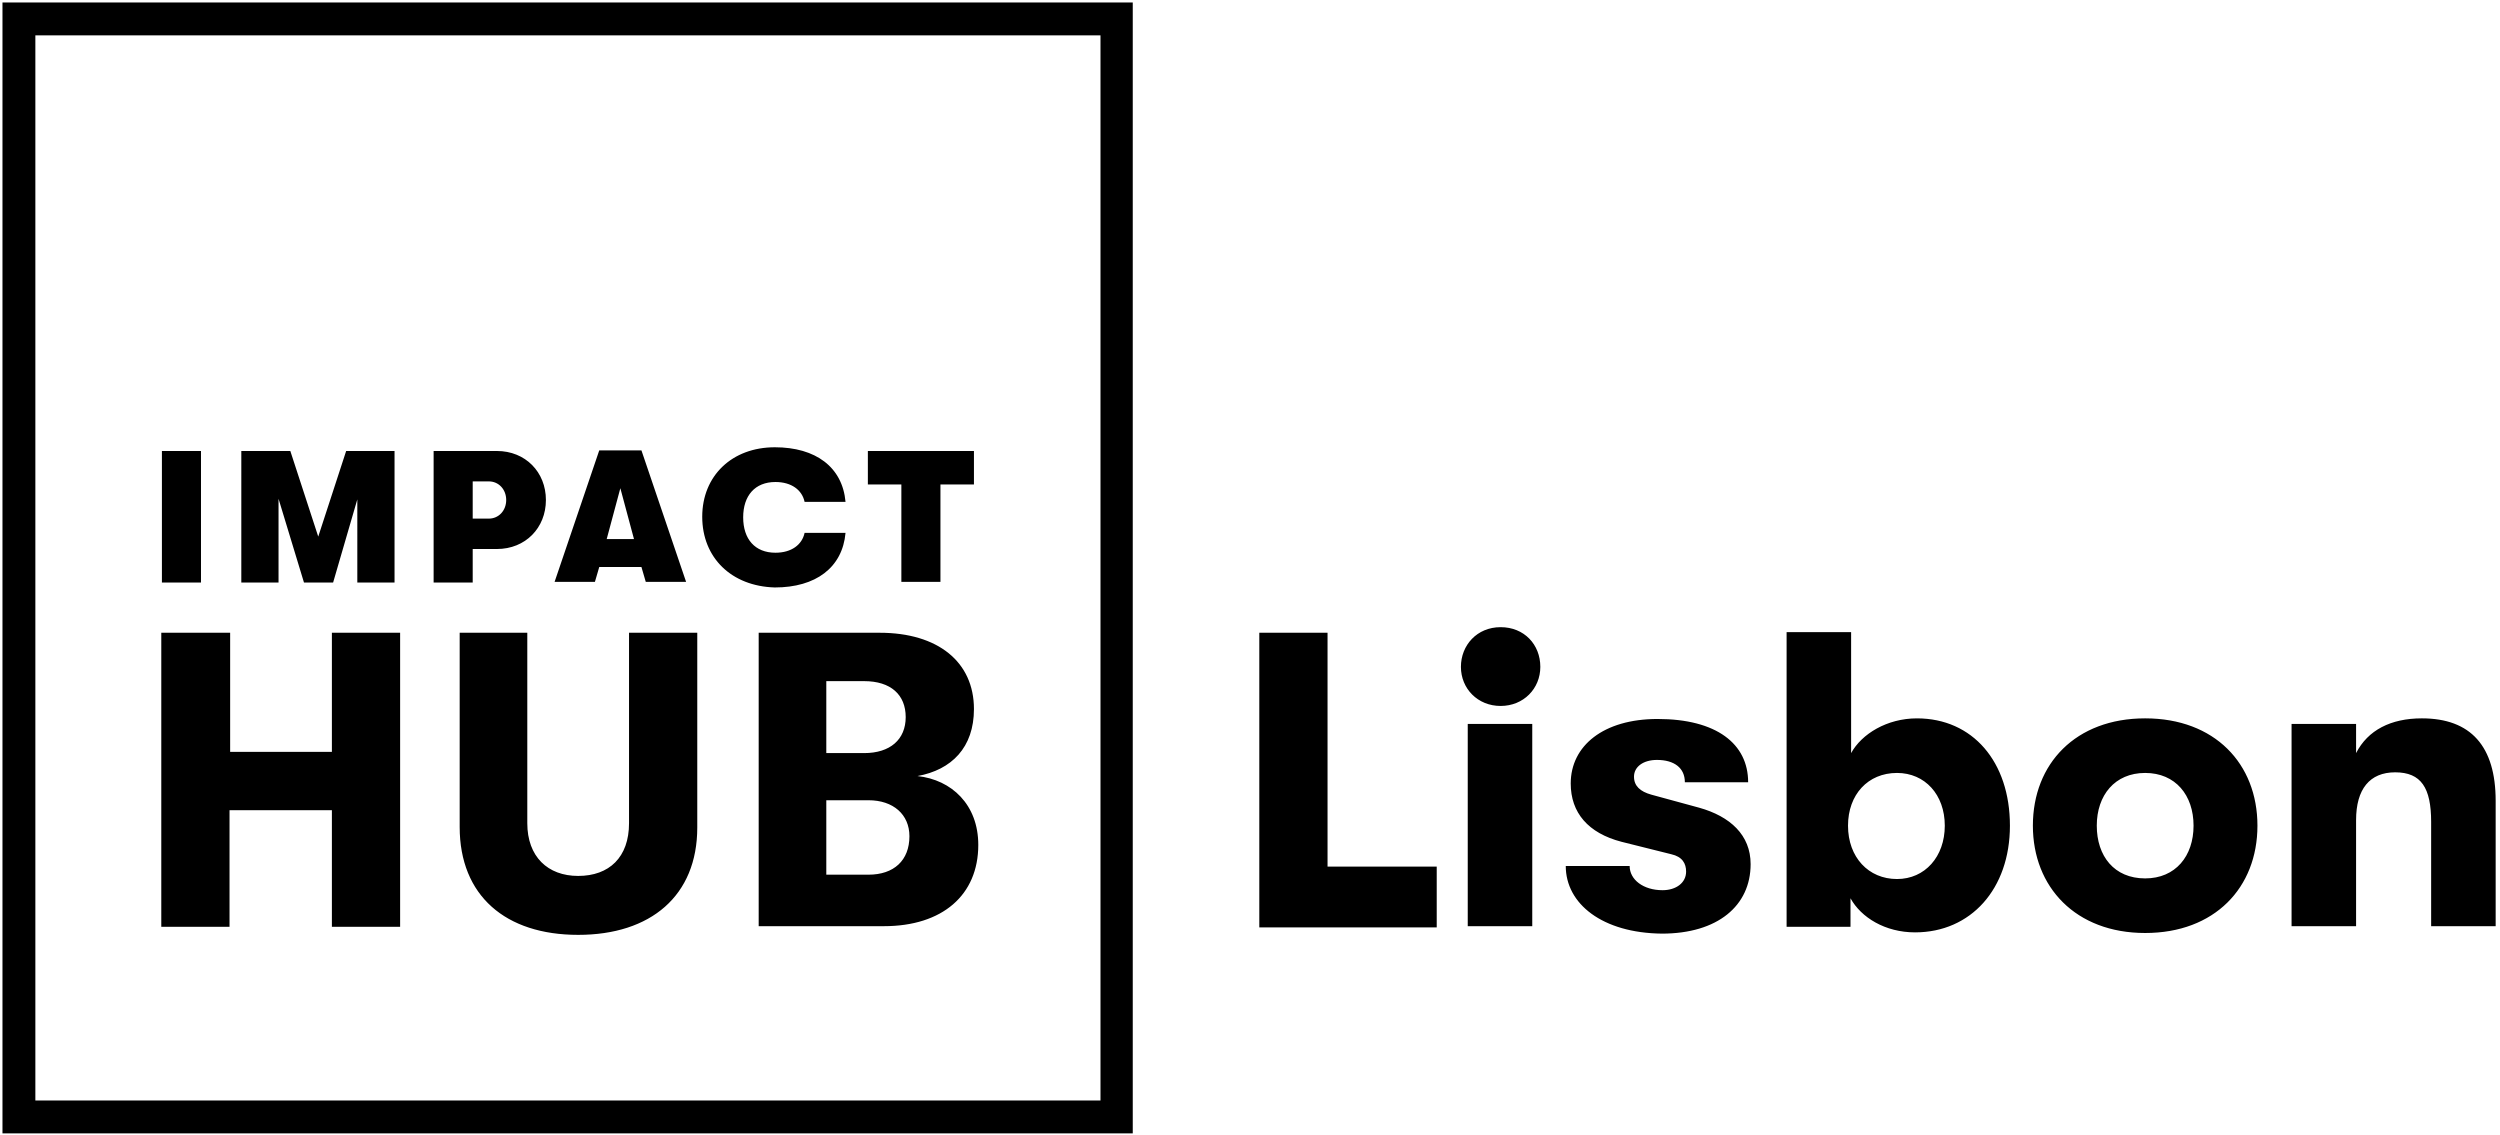
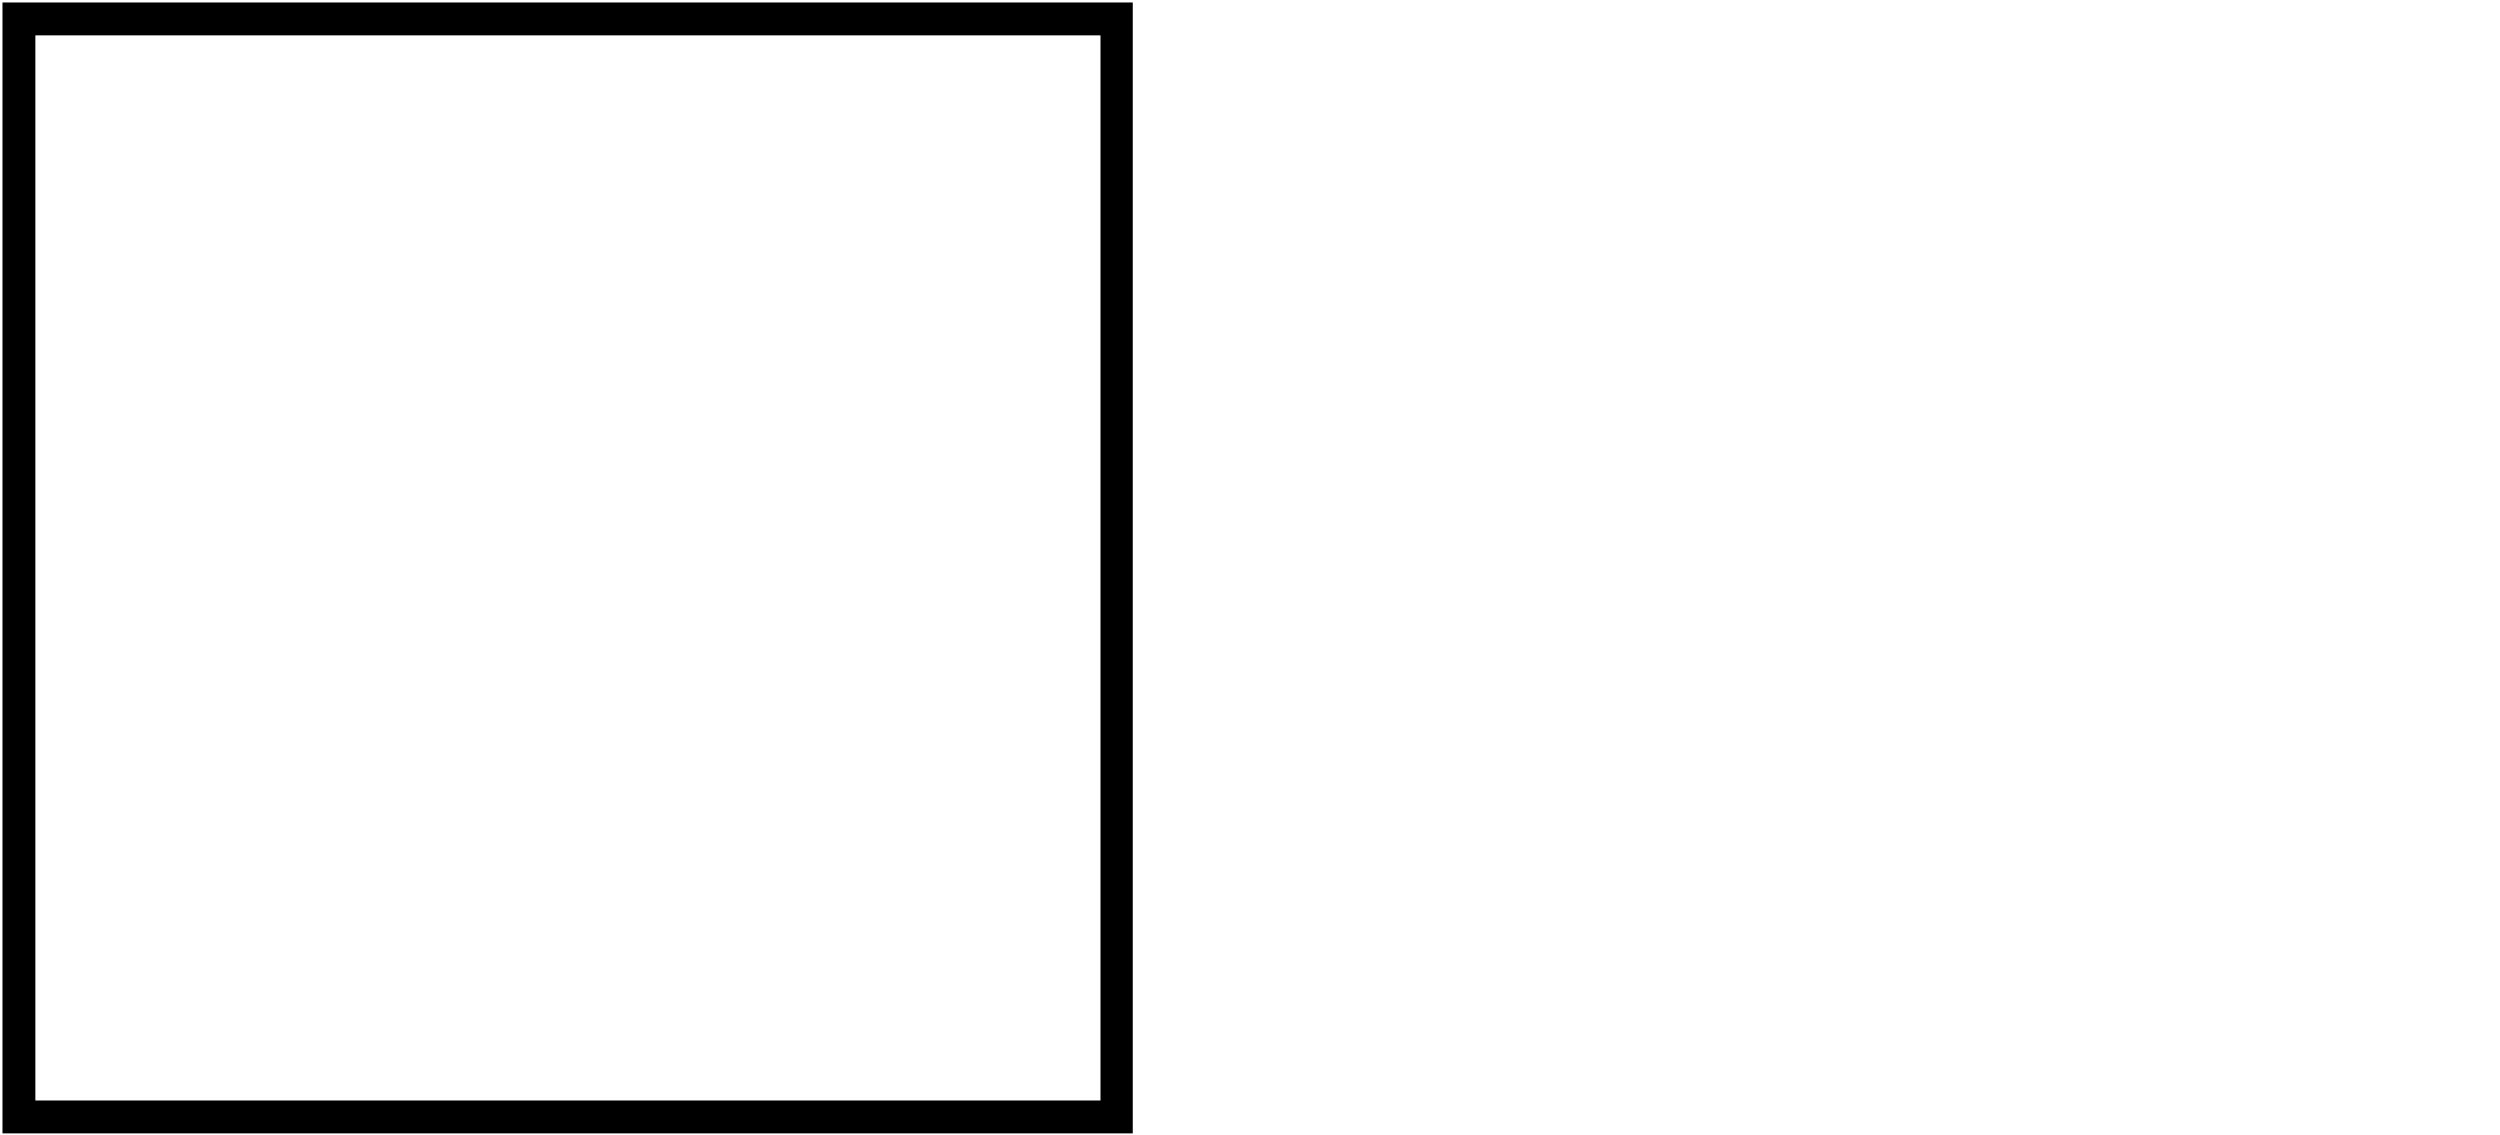
<svg xmlns="http://www.w3.org/2000/svg" width="403" height="183" viewBox="0 0 403 183" fill="none">
  <path d="M182.7 182.7H.4V.4h182.2v182.3h.1zm-177-5.3h171.7V5.7H5.7v171.7z" fill="#000" />
-   <path d="M26.1 102h11v19.2h16.4V102h11v47.4h-11v-18.8H37v18.8H26V102h.1zm48 31.3V102H85v30.7c0 5.4 3.3 8.5 8.2 8.5 5 0 8.2-3 8.2-8.5V102h11v31.4c0 11-7.5 17.3-19.2 17.3s-19.1-6.3-19.1-17.4zm83.6 2.9c0 8.1-5.8 13.1-15.2 13.1h-20.2V102h19.5c9.4 0 15.2 4.7 15.2 12.3 0 6.2-3.6 9.8-9.1 10.8 5.5.6 9.8 4.6 9.8 11.1zm-24.5-26.3v11.5h6.1c4.2 0 6.7-2.2 6.7-5.8 0-3.6-2.4-5.8-6.7-5.8h-6.1v.1zm13.4 24.9c0-3.5-2.6-5.8-6.6-5.8h-6.8v12h6.8c4.1 0 6.6-2.3 6.6-6.2zM26.1 72.7h6.3v21.2h-6.3V72.7zm12.7 0h8l4.5 13.8 4.5-13.8h7.8v21.2h-6V80.5l-3.9 13.4H49l-4.1-13.5v13.5h-6V72.7h-.1zM88 80.6c0 4.5-3.3 7.9-7.9 7.9h-3.9v5.4h-6.3V72.7h10.2c4.6 0 7.9 3.4 7.9 7.9zm-6.4 0c0-1.7-1.2-3-2.8-3h-2.6v6h2.6c1.6 0 2.8-1.3 2.8-3zm21.8 10.8h-6.8l-.7 2.4h-6.5l7.2-21.2h6.8l7.2 21.2h-6.5l-.7-2.4zm-1.2-4.5l-2.2-8.2-2.2 8.2h4.4zm11-3.6c0-6.6 4.8-11.2 11.7-11.2 6.6 0 10.9 3.2 11.4 8.8h-6.6c-.4-1.9-2.1-3.2-4.7-3.2-3.3 0-5.2 2.2-5.2 5.7s1.9 5.7 5.2 5.7c2.6 0 4.3-1.3 4.7-3.2h6.6c-.5 5.6-4.8 8.8-11.4 8.8-7-.2-11.7-4.8-11.7-11.4zm32.1-5.2h-5.4v-5.4H157v5.4h-5.4v15.7h-6.3V78.1zM203 102h11v37.7h17.6v9.8H203V102zm32.5 5.5c0-3.5 2.6-6.4 6.4-6.4 3.8 0 6.4 2.8 6.4 6.4 0 3.5-2.7 6.3-6.4 6.3s-6.4-2.8-6.4-6.3zm1.1 9.2H247v32.6h-10.4v-32.6zm15.8 22.9h10.3c0 2.2 2.2 3.9 5.3 3.9 2.2 0 3.8-1.2 3.8-3 0-1.3-.6-2.4-2.4-2.8l-8-2c-5.4-1.4-8.2-4.7-8.2-9.4 0-6.1 5.3-10.4 14-10.4 9.5 0 14.6 4 14.6 10.2h-10.2c0-2.3-1.7-3.6-4.5-3.6-2.2 0-3.7 1.1-3.7 2.7 0 1.5 1 2.4 2.8 2.9l7.7 2.1c5 1.4 8.3 4.4 8.3 9.1 0 6.7-5.3 11.2-14.3 11.2-9.6-.1-15.5-4.8-15.5-10.9zm71.6-6.5c0 10.2-6.3 17.2-15.3 17.2-4.8 0-8.7-2.4-10.4-5.5v4.6H288v-47.5h10.4v19.5c1.7-3.1 5.8-5.6 10.6-5.6 9 0 15 7 15 17.3zm-10.5 0c0-5-3.2-8.5-7.7-8.5-4.7 0-7.9 3.5-7.9 8.5 0 5.1 3.3 8.6 7.9 8.6 4.5 0 7.7-3.6 7.7-8.6zm14.2 0c0-10 6.9-17.3 18.1-17.3 11.2 0 18.1 7.3 18.1 17.3s-6.9 17.3-18.1 17.3c-11.2 0-18.1-7.4-18.1-17.3zm25.9 0c0-4.9-2.9-8.5-7.8-8.5s-7.8 3.6-7.8 8.5 2.8 8.5 7.8 8.5c4.9 0 7.8-3.6 7.8-8.5zm15.8-16.4h10.4v4.7c1.9-3.7 5.6-5.6 10.6-5.6 7.9 0 11.9 4.5 11.9 13.3v20.2h-10.4v-16.8c0-5.5-1.6-8-5.8-8-4.1 0-6.3 2.7-6.3 7.7v17.1h-10.4v-32.6z" fill="#000" />
</svg>